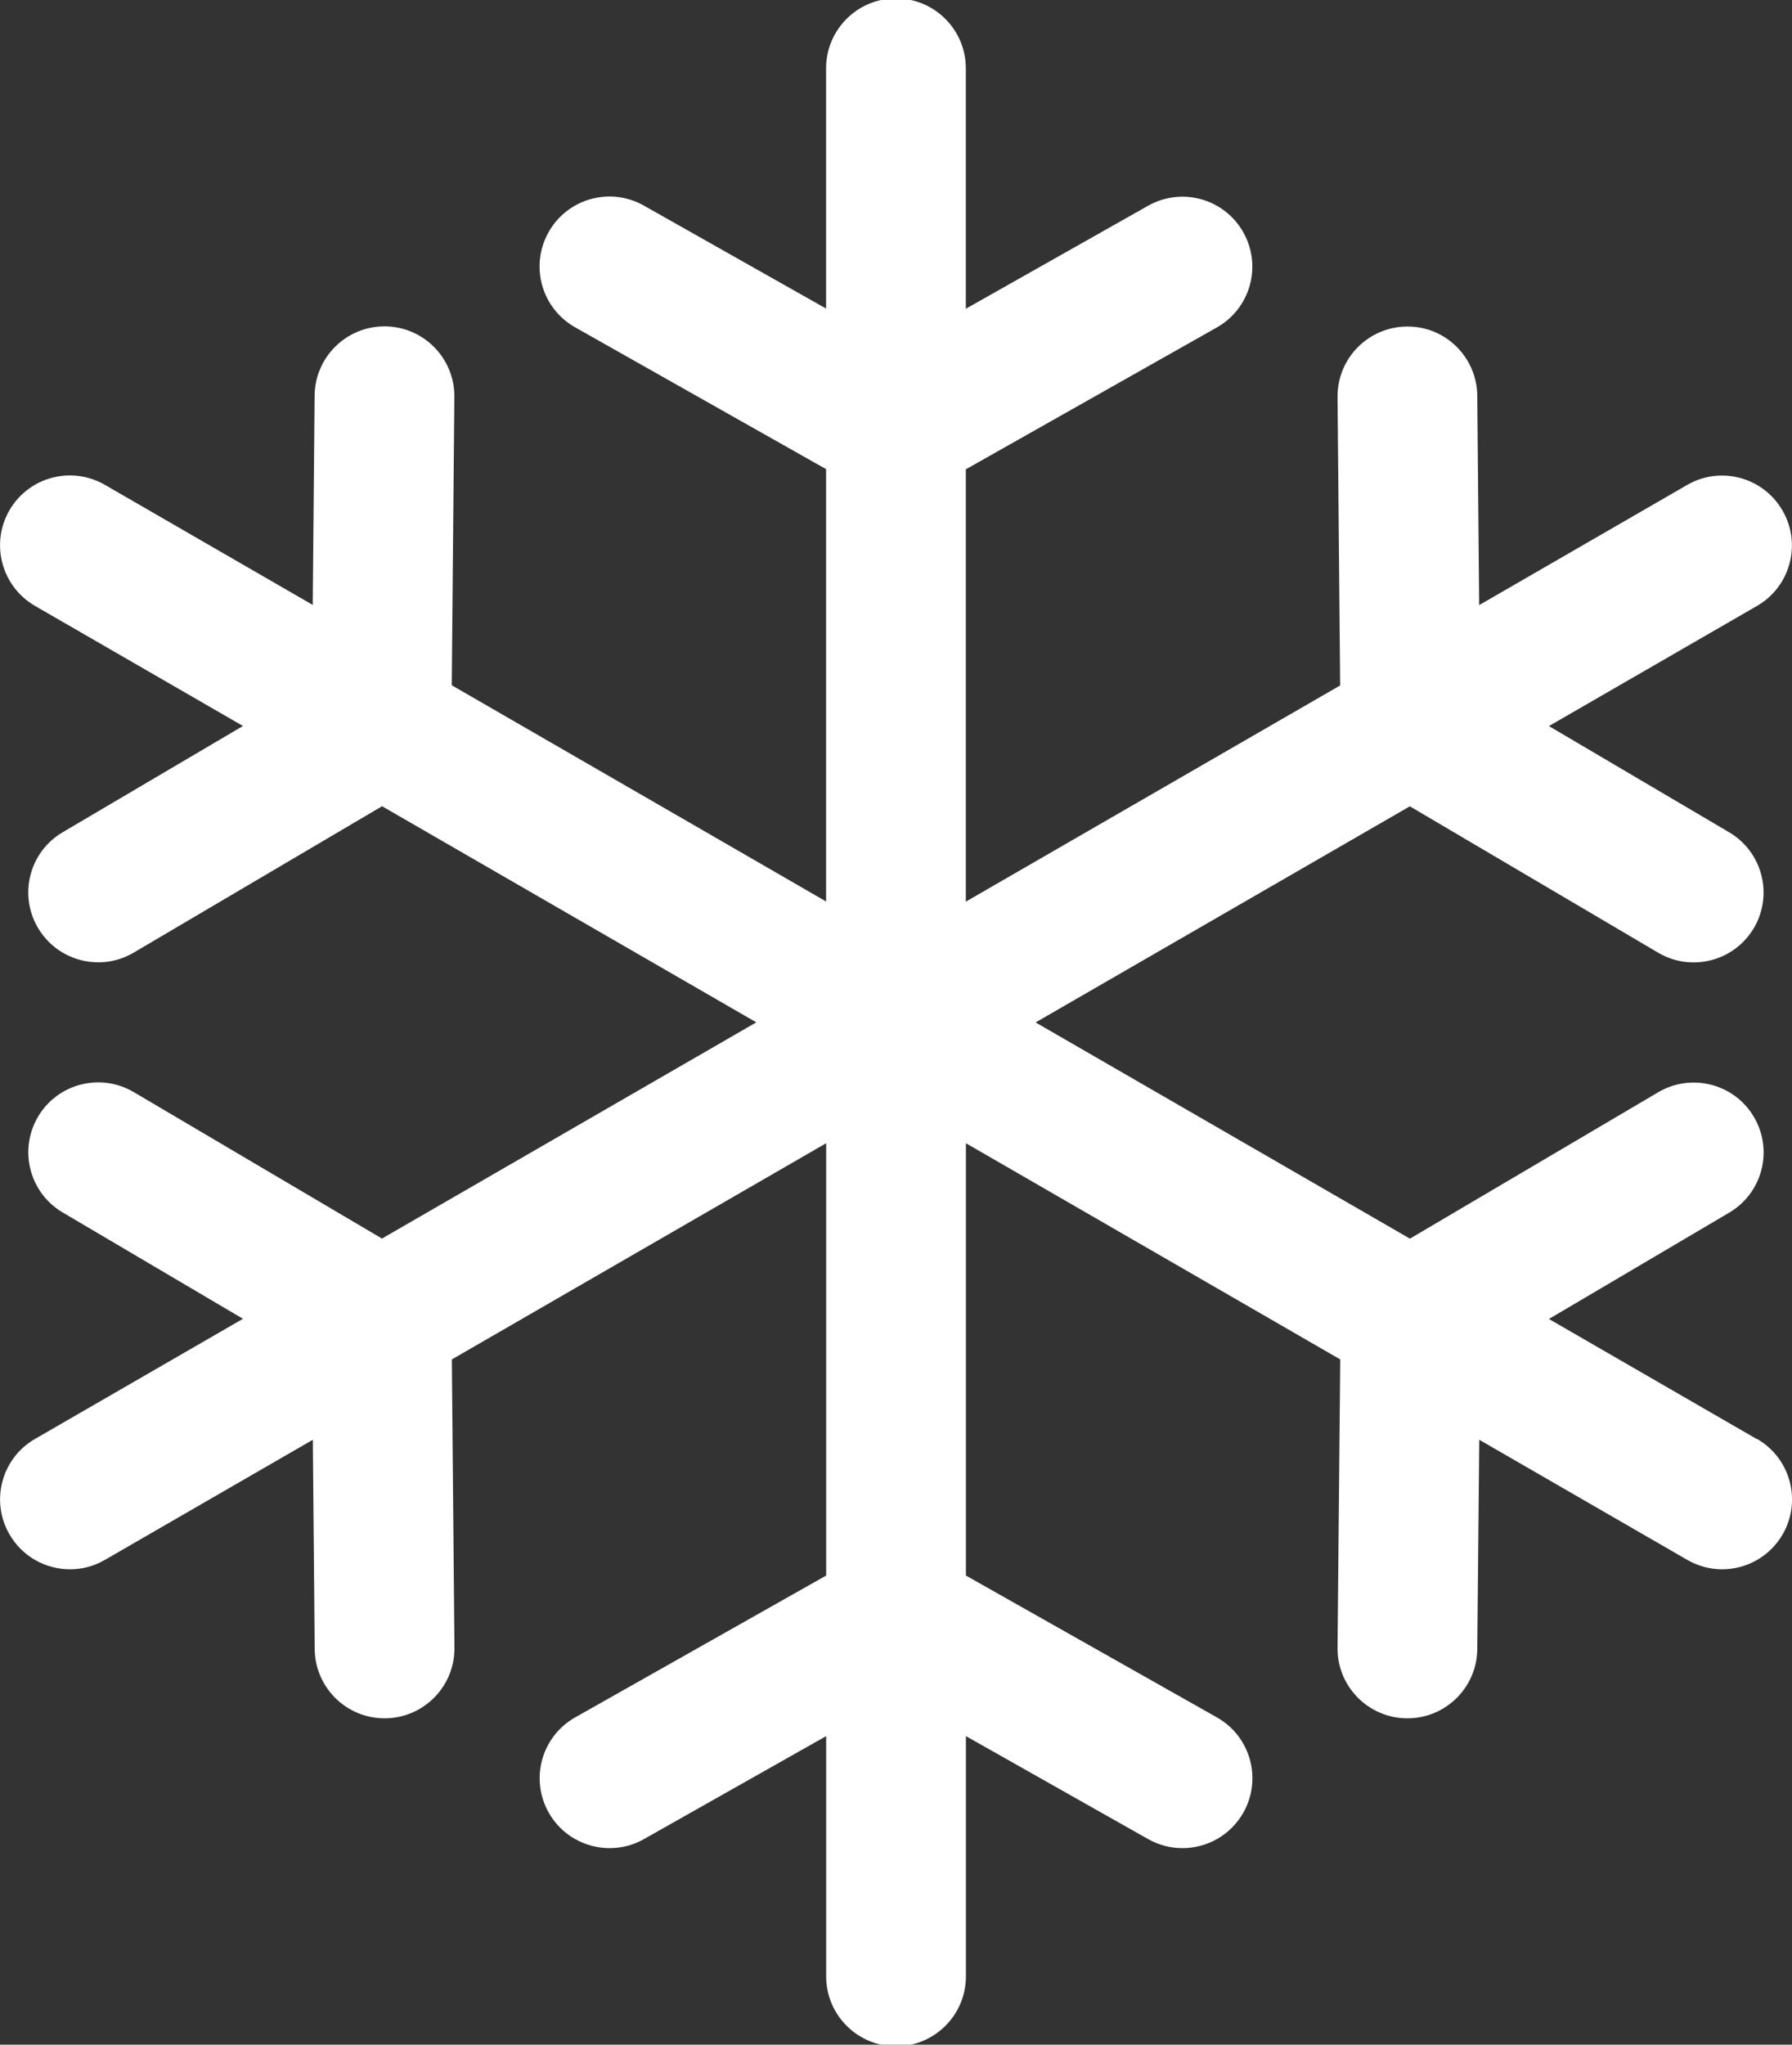
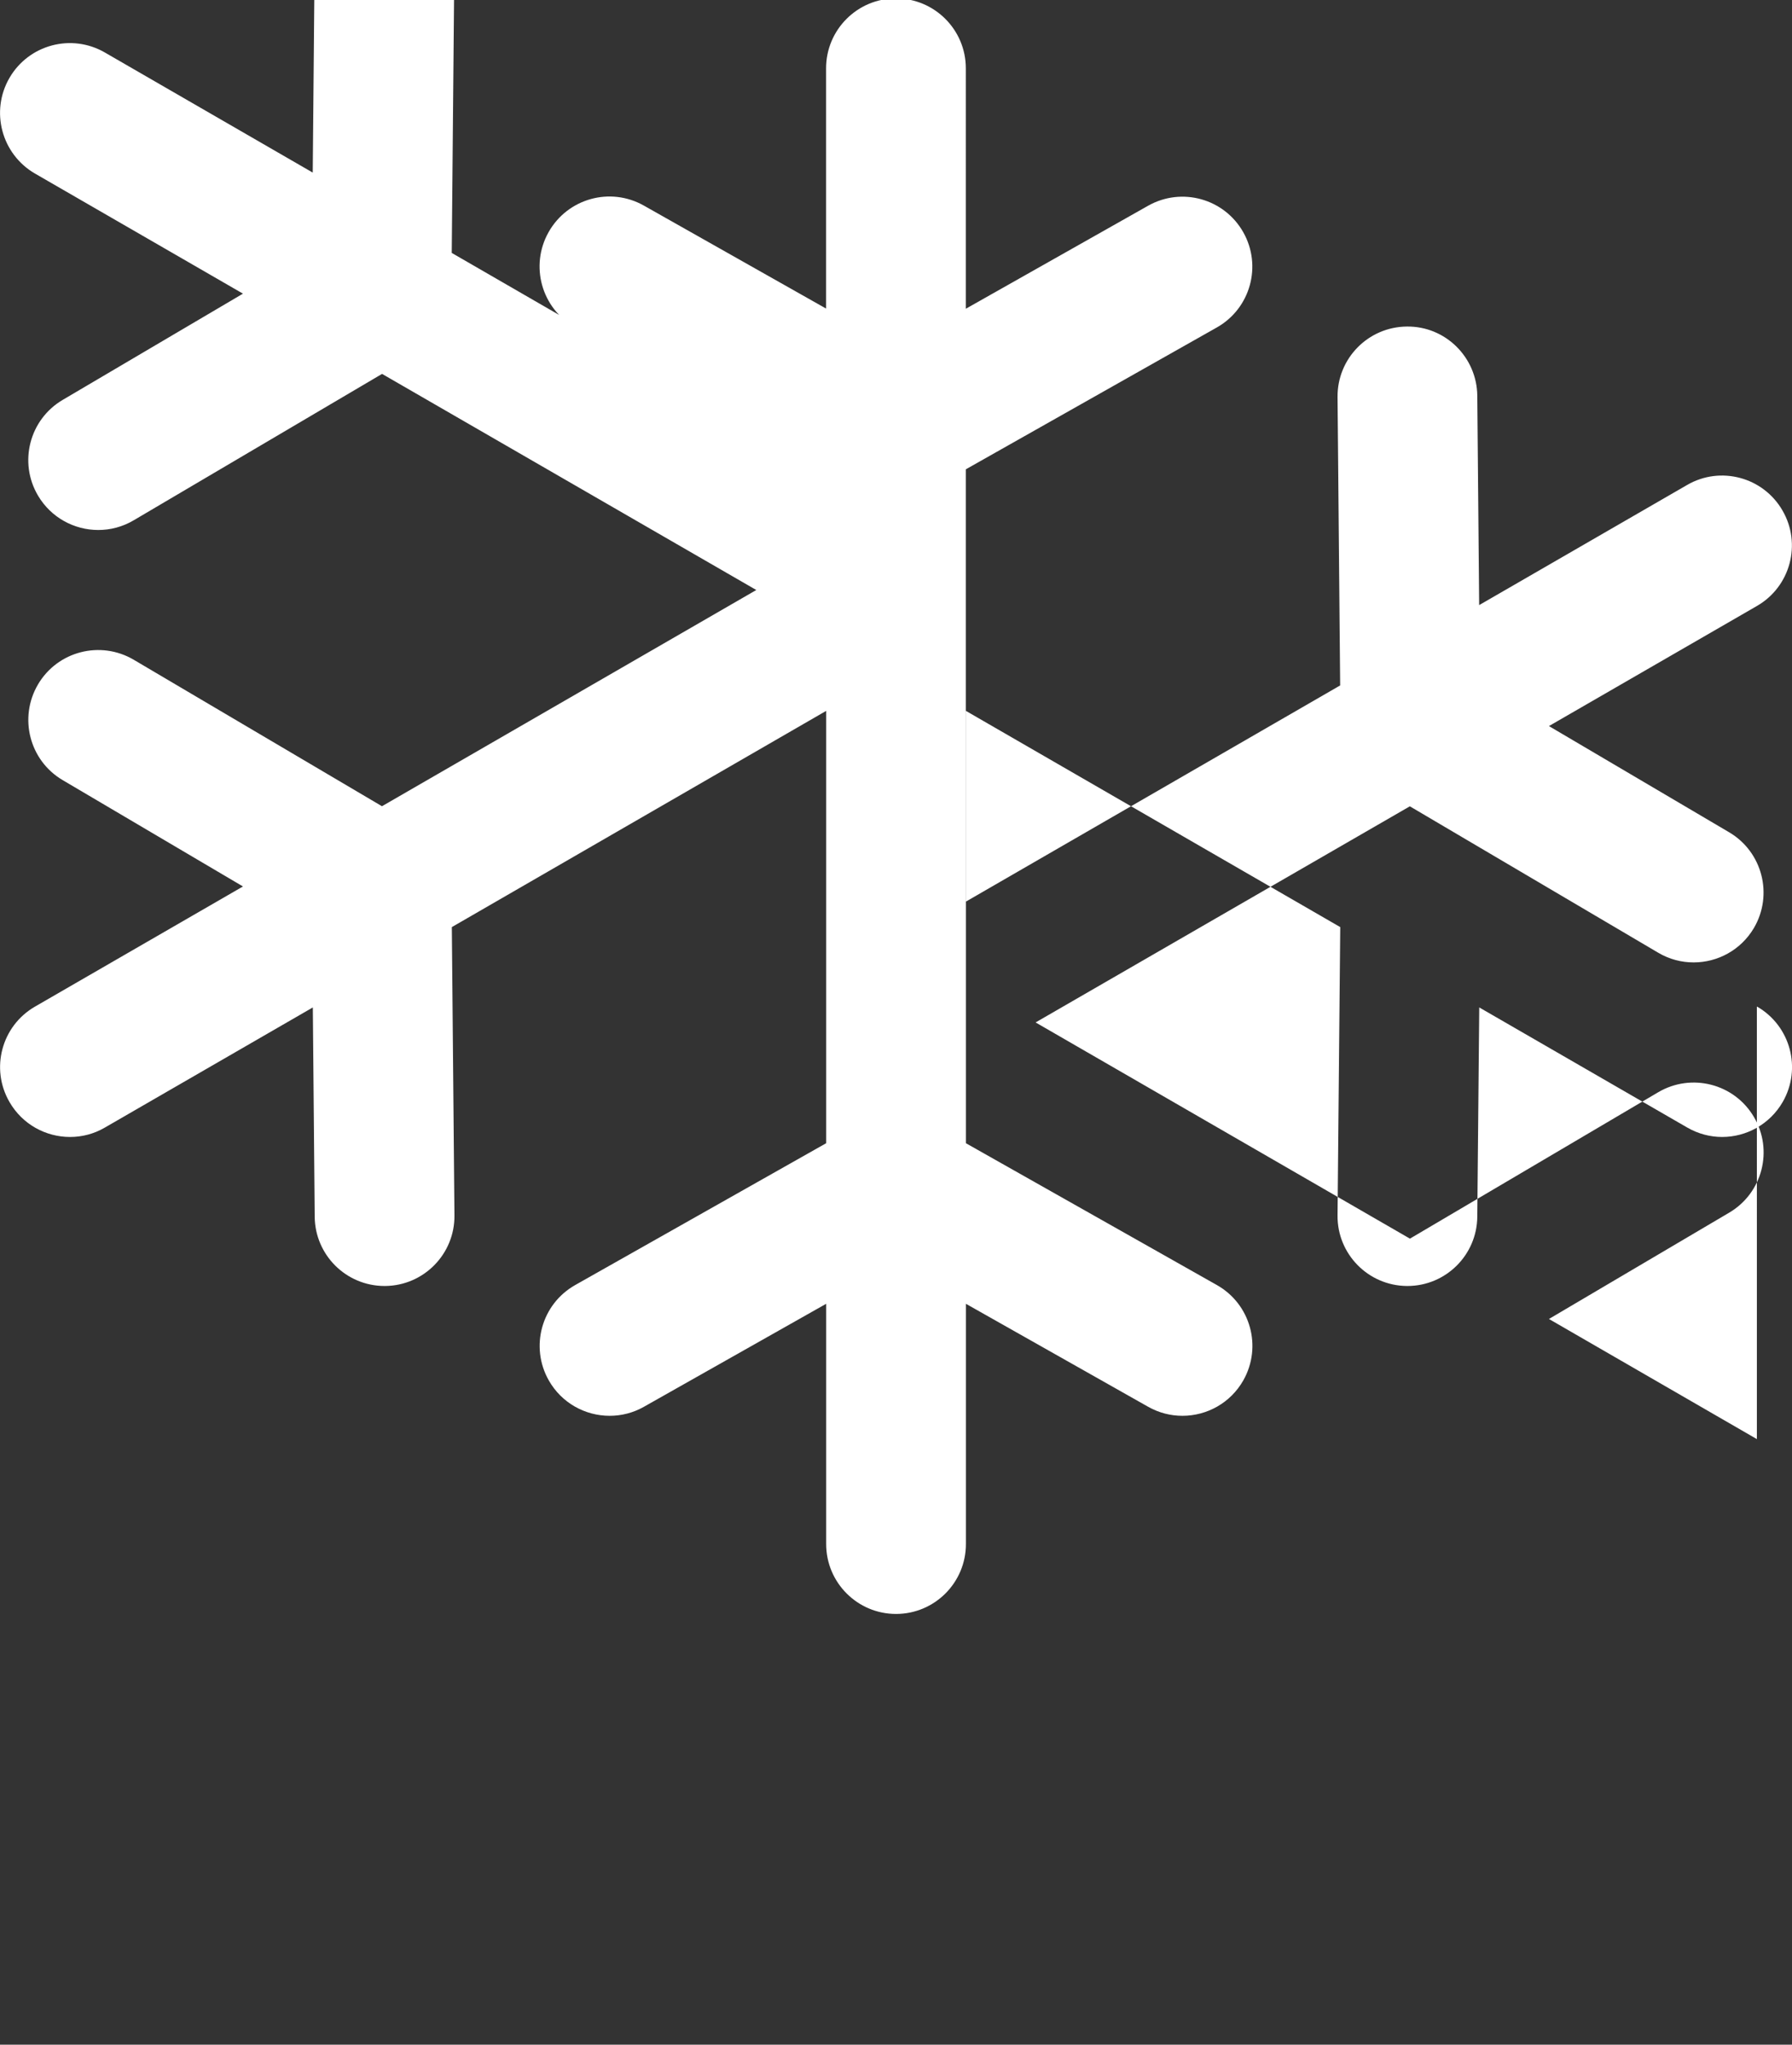
<svg xmlns="http://www.w3.org/2000/svg" preserveAspectRatio="xMidYMid slice" width="640px" height="730px" id="Capa_1" viewBox="0 0 192.35 219.74">
  <rect x="0" y="0" width="192.35" height="219.74" fill="#333333" stroke="none" />
  <defs>
    <style>.cls-1{fill:#fff;}</style>
  </defs>
-   <path class="cls-1" d="m188.58,154.59l-22.32-12.89,19.35-11.41c3.57-2.1,4.76-6.7,2.65-10.27-2.1-3.57-6.7-4.75-10.27-2.65l-26.65,15.71-40.18-23.2,40.17-23.19,26.66,15.71c1.2.71,2.51,1.04,3.8,1.04,2.57,0,5.07-1.32,6.47-3.69,2.1-3.57.91-8.17-2.65-10.27l-19.35-11.4,22.33-12.89c3.59-2.07,4.82-6.66,2.74-10.24-2.07-3.59-6.66-4.82-10.24-2.74l-22.32,12.89-.2-22.46c-.04-4.14-3.43-7.49-7.57-7.43-4.14.04-7.47,3.42-7.43,7.57l.28,30.94-40.18,23.2v-46.39l26.94-15.22c3.61-2.04,4.88-6.61,2.84-10.22-2.04-3.61-6.61-4.88-10.22-2.84l-19.56,11.05V7.5c0-4.14-3.36-7.5-7.5-7.5s-7.5,3.36-7.5,7.5v25.78l-19.56-11.05c-3.61-2.04-8.18-.77-10.22,2.84s-.77,8.18,2.84,10.22l26.94,15.22v46.39l-40.18-23.2.28-30.94c.04-4.14-3.29-7.53-7.43-7.57h-.07c-4.11,0-7.46,3.31-7.5,7.43l-.2,22.46-22.32-12.89c-3.59-2.07-8.17-.84-10.24,2.74s-.84,8.17,2.74,10.25l22.33,12.89-19.35,11.4c-3.57,2.1-4.76,6.7-2.65,10.27,1.4,2.37,3.9,3.69,6.47,3.69,1.29,0,2.6-.33,3.8-1.04l26.66-15.71,40.17,23.19-40.18,23.2-26.65-15.72c-3.57-2.1-8.17-.92-10.27,2.65s-.92,8.17,2.65,10.27l19.35,11.41-22.32,12.89c-3.59,2.07-4.82,6.66-2.74,10.24,1.39,2.41,3.91,3.75,6.5,3.75,1.27,0,2.56-.32,3.74-1.01l22.32-12.89.2,22.46c.04,4.12,3.39,7.43,7.5,7.43h.07c4.14-.04,7.47-3.43,7.43-7.57l-.28-30.94,40.18-23.2v46.39l-26.94,15.22c-3.61,2.04-4.88,6.61-2.84,10.22,1.38,2.44,3.92,3.81,6.54,3.81,1.25,0,2.52-.31,3.68-.97l19.56-11.05v25.78c0,4.14,3.36,7.5,7.5,7.5s7.5-3.36,7.5-7.5v-25.78l19.56,11.05c1.17.66,2.43.97,3.68.97,2.62,0,5.16-1.37,6.54-3.81,2.04-3.61.77-8.18-2.84-10.22l-26.94-15.22v-46.39l40.18,23.2-.29,30.94c-.04,4.14,3.29,7.53,7.43,7.57h.07c4.11,0,7.46-3.31,7.5-7.43l.21-22.46,22.33,12.89c1.18.68,2.47,1.01,3.74,1.01,2.59,0,5.11-1.35,6.5-3.75,2.07-3.59.84-8.17-2.75-10.24l-.02.02Z" />
+   <path class="cls-1" d="m188.58,154.59l-22.32-12.89,19.35-11.41c3.57-2.1,4.76-6.7,2.65-10.27-2.1-3.57-6.7-4.75-10.27-2.65l-26.65,15.71-40.18-23.2,40.17-23.19,26.66,15.71c1.2.71,2.51,1.04,3.8,1.04,2.57,0,5.07-1.32,6.47-3.69,2.1-3.57.91-8.17-2.65-10.27l-19.35-11.4,22.33-12.89c3.59-2.07,4.82-6.66,2.74-10.24-2.07-3.59-6.66-4.82-10.24-2.74l-22.32,12.89-.2-22.46c-.04-4.14-3.43-7.49-7.57-7.43-4.14.04-7.47,3.42-7.43,7.57l.28,30.94-40.18,23.2v-46.39l26.94-15.22c3.61-2.04,4.88-6.61,2.84-10.22-2.04-3.61-6.61-4.88-10.22-2.84l-19.56,11.05V7.5c0-4.14-3.36-7.5-7.5-7.5s-7.5,3.36-7.5,7.5v25.78l-19.56-11.05c-3.61-2.04-8.18-.77-10.22,2.84s-.77,8.18,2.84,10.22l26.94,15.22l-40.18-23.2.28-30.94c.04-4.14-3.29-7.53-7.43-7.57h-.07c-4.11,0-7.46,3.31-7.5,7.43l-.2,22.46-22.32-12.89c-3.59-2.07-8.17-.84-10.24,2.74s-.84,8.17,2.74,10.25l22.33,12.89-19.35,11.4c-3.57,2.1-4.76,6.7-2.65,10.27,1.4,2.37,3.9,3.69,6.47,3.69,1.29,0,2.6-.33,3.8-1.04l26.66-15.71,40.17,23.19-40.18,23.2-26.65-15.72c-3.57-2.1-8.17-.92-10.27,2.65s-.92,8.17,2.65,10.27l19.35,11.41-22.32,12.89c-3.59,2.07-4.82,6.66-2.74,10.24,1.39,2.41,3.91,3.75,6.5,3.75,1.27,0,2.56-.32,3.74-1.01l22.32-12.89.2,22.46c.04,4.12,3.39,7.43,7.5,7.43h.07c4.14-.04,7.47-3.43,7.43-7.57l-.28-30.94,40.18-23.2v46.39l-26.94,15.22c-3.61,2.04-4.88,6.61-2.84,10.22,1.38,2.44,3.92,3.81,6.54,3.81,1.25,0,2.52-.31,3.68-.97l19.56-11.05v25.78c0,4.14,3.36,7.5,7.5,7.5s7.5-3.36,7.5-7.5v-25.78l19.56,11.05c1.17.66,2.43.97,3.68.97,2.62,0,5.16-1.37,6.54-3.81,2.04-3.61.77-8.18-2.84-10.22l-26.94-15.22v-46.39l40.18,23.2-.29,30.94c-.04,4.14,3.29,7.53,7.43,7.57h.07c4.11,0,7.46-3.31,7.5-7.43l.21-22.46,22.33,12.89c1.18.68,2.47,1.01,3.74,1.01,2.59,0,5.11-1.35,6.5-3.75,2.07-3.59.84-8.17-2.75-10.24l-.02.02Z" />
</svg>